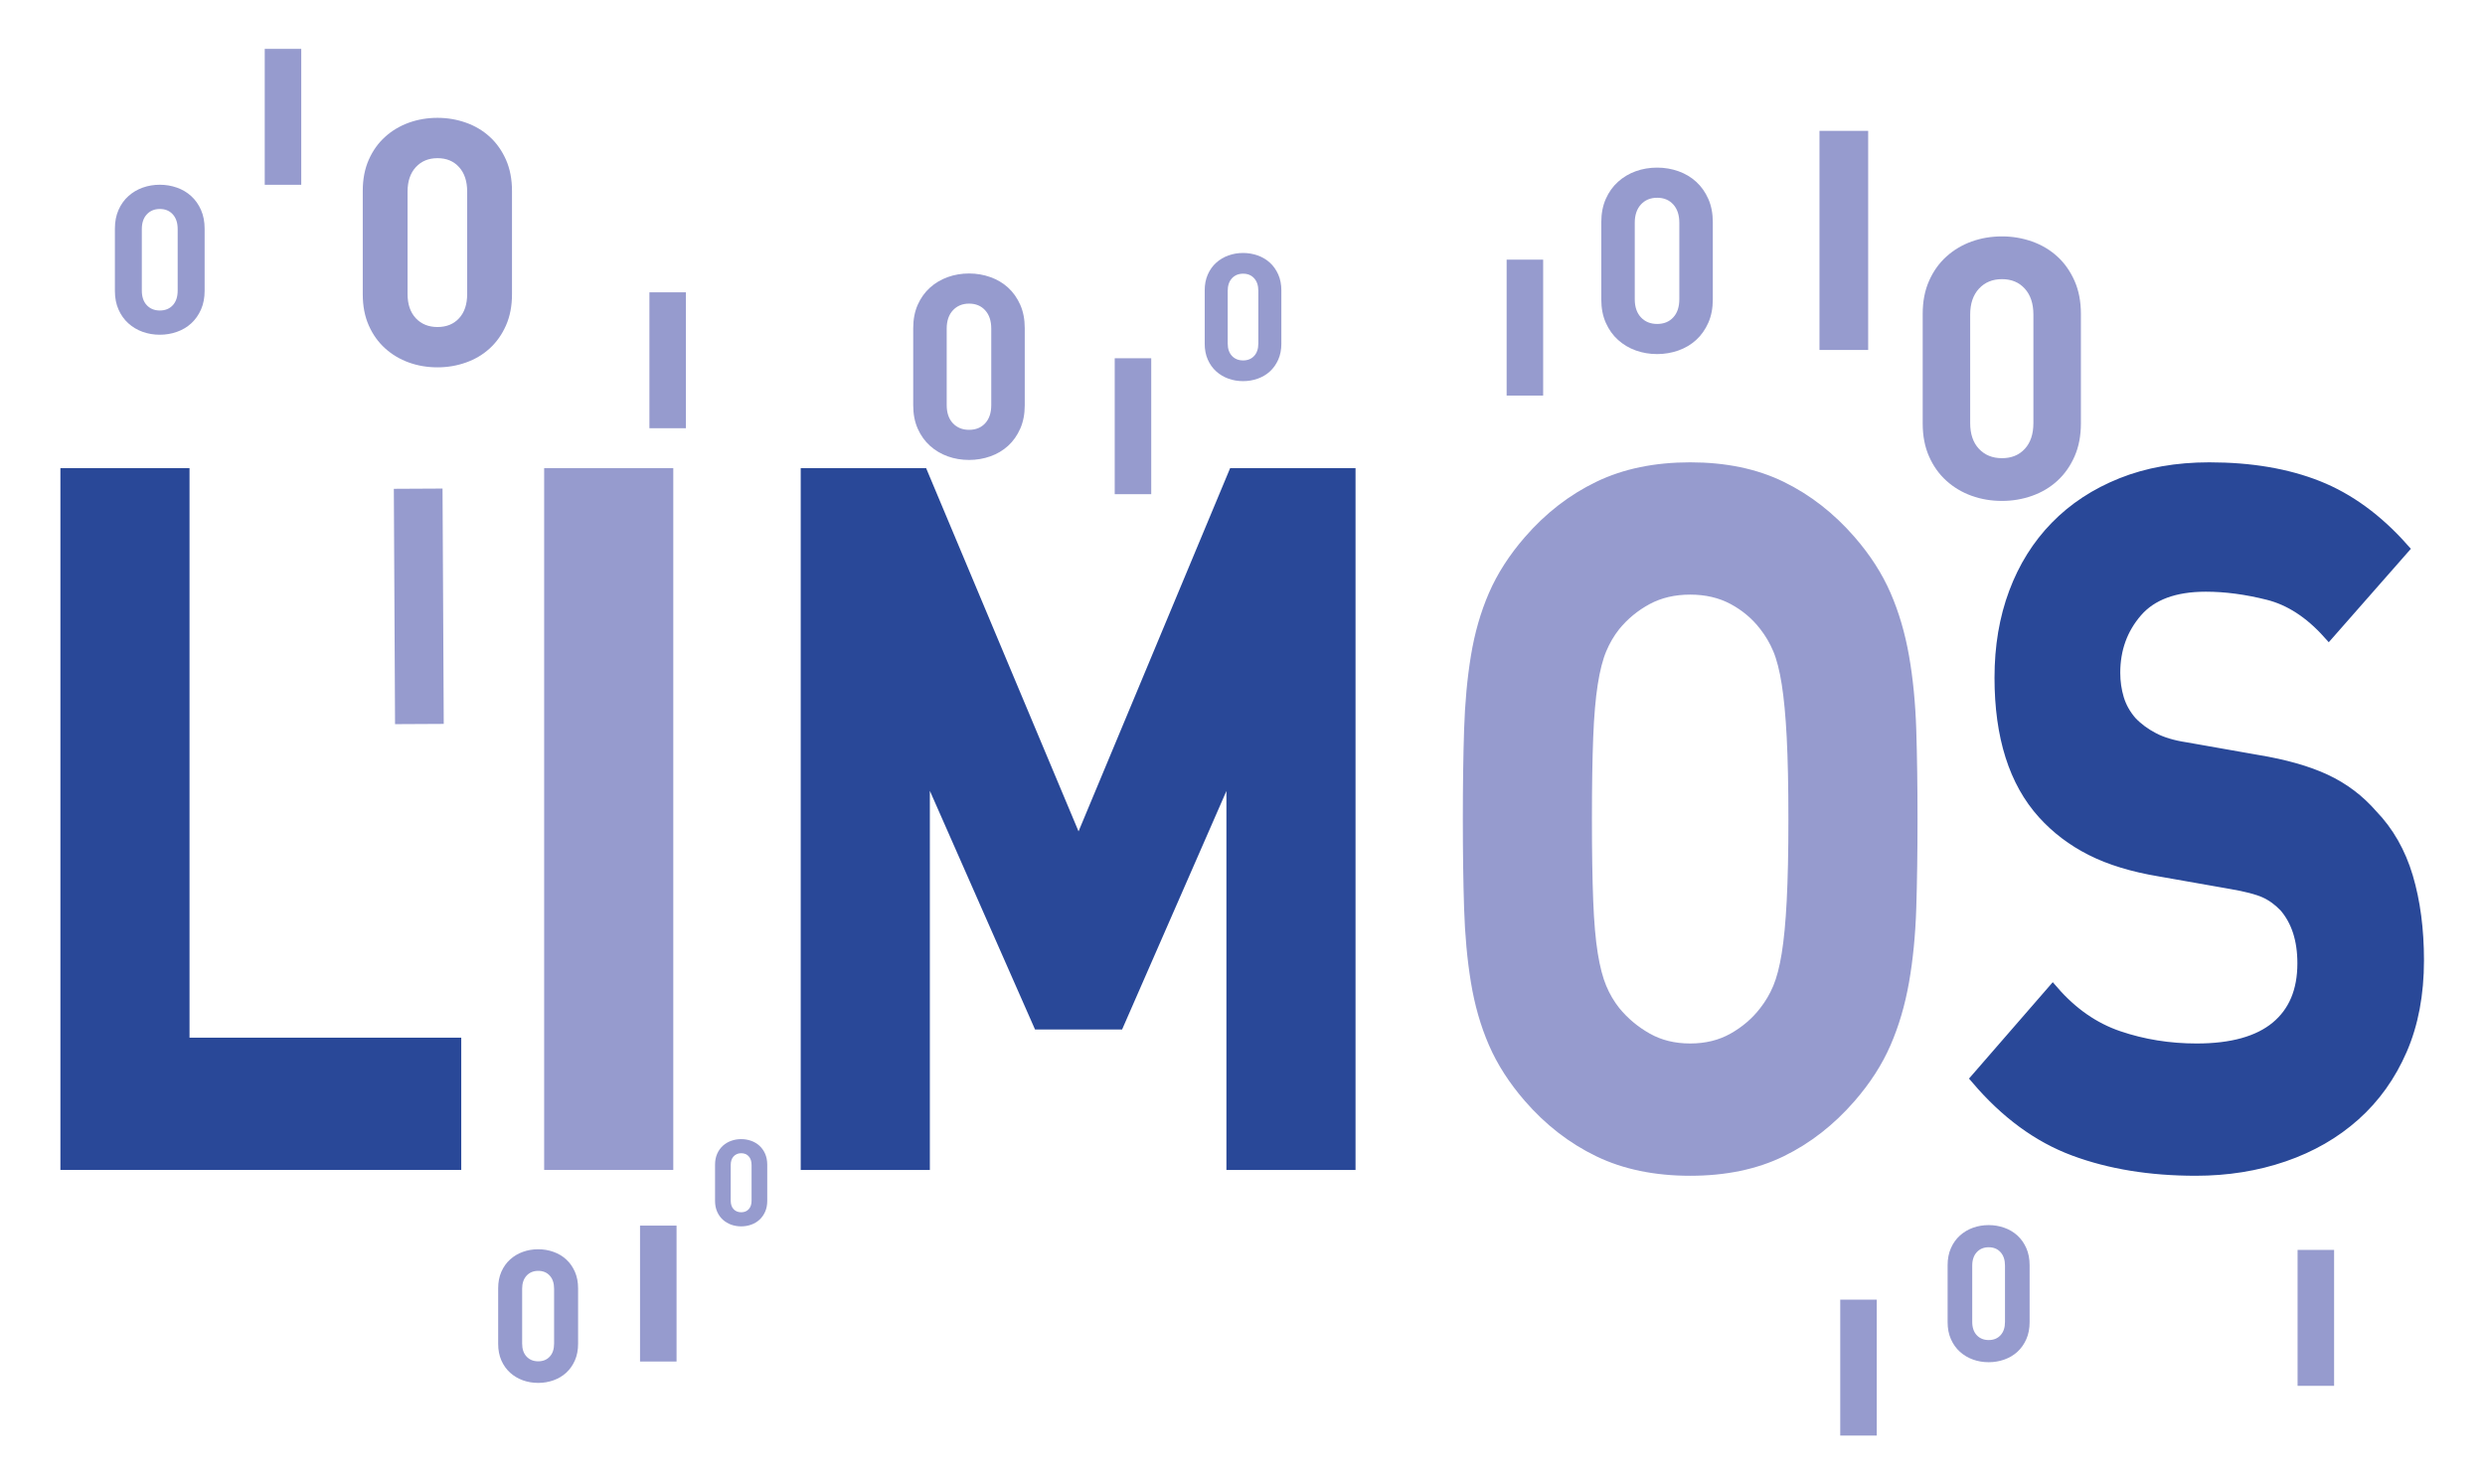
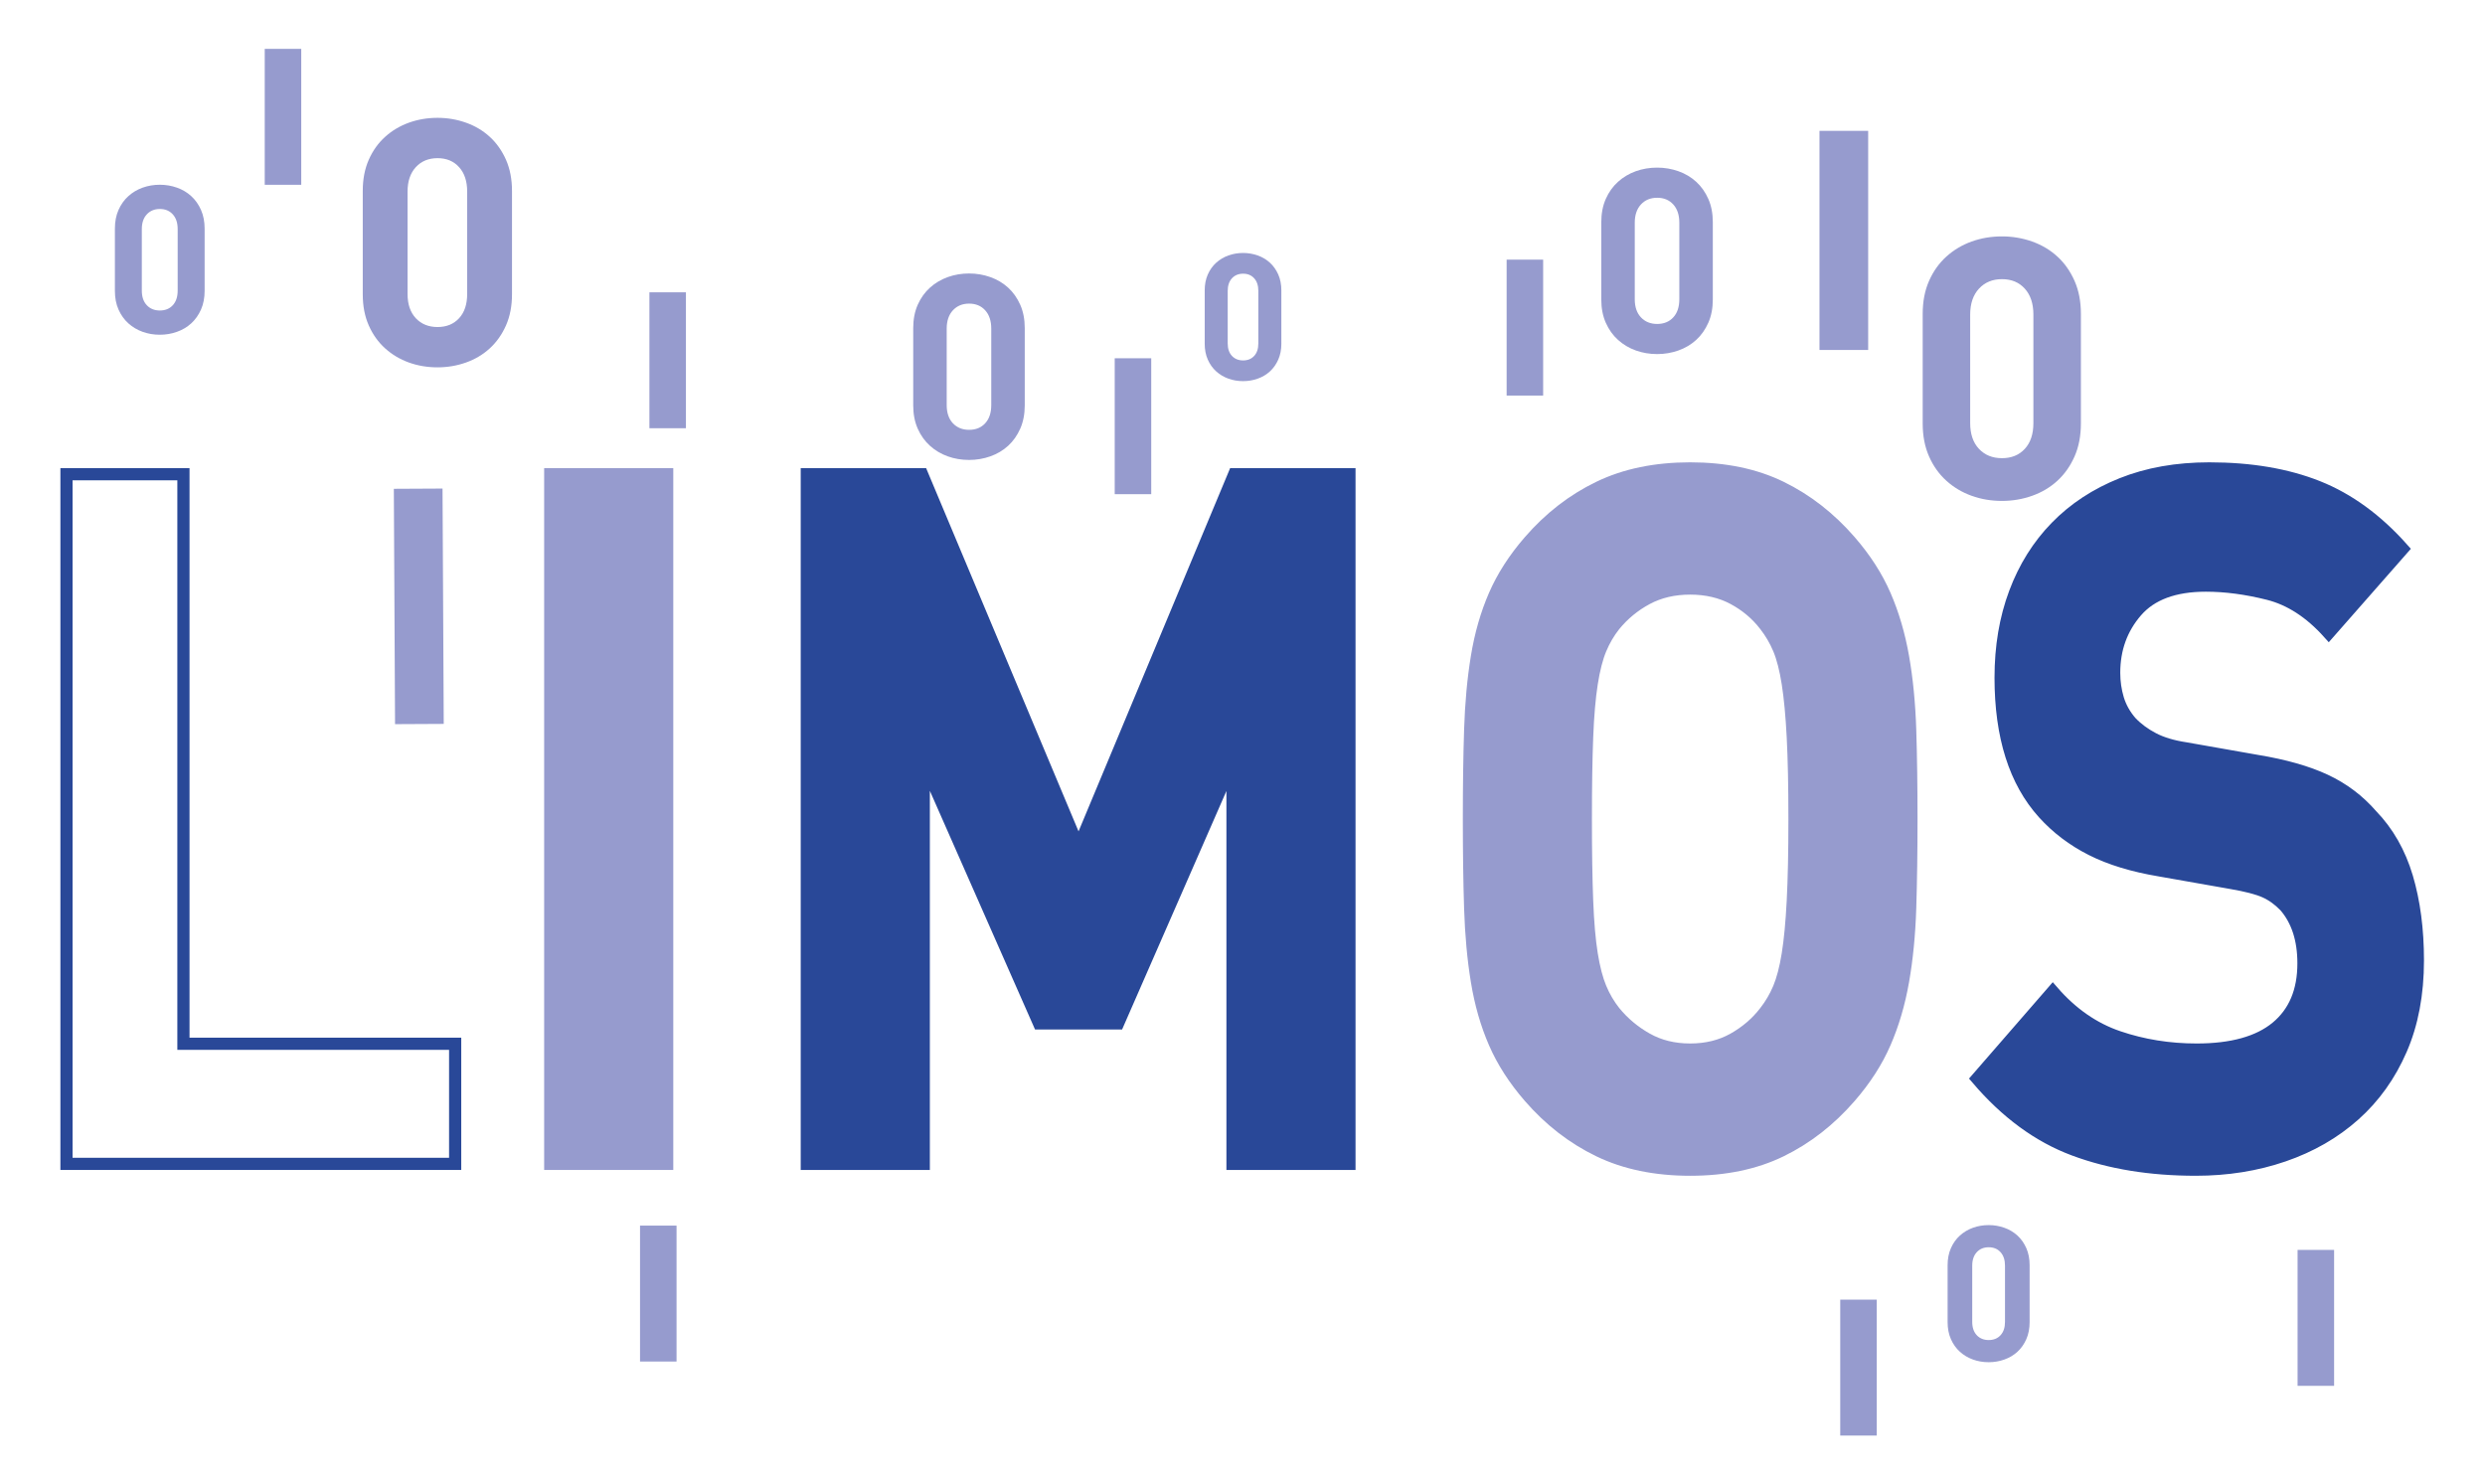
<svg xmlns="http://www.w3.org/2000/svg" xmlns:ns1="http://sodipodi.sourceforge.net/DTD/sodipodi-0.dtd" xmlns:ns2="http://www.inkscape.org/namespaces/inkscape" version="1.1" id="svg2" xml:space="preserve" width="272.125" height="162.52" viewBox="0 0 272.125 162.52" ns1:docname="logo_limos_coul_def.ai">
  <defs id="defs6">
    <clipPath clipPathUnits="userSpaceOnUse" id="clipPath18">
      <path d="M 0,121.89 H 204.094 V 0 H 0 Z" id="path16" />
    </clipPath>
    <clipPath clipPathUnits="userSpaceOnUse" id="clipPath26">
      <path d="M 29.801,112.24 H 42.061 V 91.742 H 29.801 Z" id="path24" />
    </clipPath>
    <clipPath clipPathUnits="userSpaceOnUse" id="clipPath42">
      <path d="m 98.967,101.137 h 6.297 V 90.609 h -6.297 z" id="path40" />
    </clipPath>
    <clipPath clipPathUnits="userSpaceOnUse" id="clipPath58">
      <path d="m 75.023,99.452 h 9.162 V 84.133 h -9.162 z" id="path56" />
    </clipPath>
    <clipPath clipPathUnits="userSpaceOnUse" id="clipPath74">
      <path d="m 131.547,108.15 h 9.162 V 92.832 h -9.162 z" id="path72" />
    </clipPath>
    <clipPath clipPathUnits="userSpaceOnUse" id="clipPath90">
      <path d="M 9.439,106.744 H 16.809 V 94.421 H 9.439 Z" id="path88" />
    </clipPath>
    <clipPath clipPathUnits="userSpaceOnUse" id="clipPath106">
-       <path d="m 40.925,19.289 h 6.566 V 8.311 h -6.566 z" id="path104" />
-     </clipPath>
+       </clipPath>
    <clipPath clipPathUnits="userSpaceOnUse" id="clipPath122">
-       <path d="m 58.742,28.338 h 4.287 v -7.168 h -4.287 z" id="path120" />
-     </clipPath>
+       </clipPath>
    <clipPath clipPathUnits="userSpaceOnUse" id="clipPath138">
      <path d="m 159.998,21.275 h 6.737 V 10.012 h -6.737 z" id="path136" />
    </clipPath>
    <clipPath clipPathUnits="userSpaceOnUse" id="clipPath154">
      <path d="m 157.951,102.499 h 12.997 v -21.73 h -12.997 z" id="path152" />
    </clipPath>
    <clipPath clipPathUnits="userSpaceOnUse" id="clipPath210">
      <path d="M 0,121.89 H 204.094 V 0 H 0 Z" id="path208" />
    </clipPath>
  </defs>
  <ns1:namedview pagecolor="#ffffff" bordercolor="#666666" borderopacity="1" objecttolerance="10" gridtolerance="10" guidetolerance="10" ns2:pageopacity="0" ns2:pageshadow="2" ns2:window-width="640" ns2:window-height="480" id="namedview4" />
  <g id="g10" ns2:groupmode="layer" ns2:label="logo_limos_coul_def" transform="matrix(1.333,0,0,-1.333,0,162.52)">
    <g id="g12">
      <g id="g14" clip-path="url(#clipPath18)">
        <g id="g20">
          <g id="g22" />
          <g id="g34">
            <g clip-path="url(#clipPath26)" id="g32">
              <g transform="translate(38.379,106.18)" id="g30">
                <path d="M 0,0 C 0,0.85 -0.221,1.52 -0.666,2.01 -1.108,2.501 -1.698,2.747 -2.436,2.747 -3.17,2.747 -3.765,2.501 -4.219,2.01 -4.67,1.52 -4.898,0.85 -4.898,0 v -8.408 c 0,-0.849 0.228,-1.515 0.679,-1.996 0.454,-0.481 1.049,-0.722 1.783,-0.722 0.738,0 1.328,0.241 1.77,0.722 C -0.221,-9.923 0,-9.257 0,-8.408 Z m 3.682,-8.436 c 0,-0.963 -0.166,-1.817 -0.495,-2.562 -0.333,-0.747 -0.775,-1.373 -1.333,-1.883 -0.557,-0.51 -1.207,-0.897 -1.953,-1.161 -0.747,-0.265 -1.526,-0.396 -2.337,-0.396 -0.829,0 -1.612,0.131 -2.35,0.396 -0.735,0.264 -1.386,0.651 -1.951,1.161 -0.567,0.51 -1.016,1.136 -1.346,1.883 -0.331,0.745 -0.495,1.599 -0.495,2.562 v 8.493 c 0,0.963 0.164,1.816 0.495,2.563 0.33,0.745 0.779,1.373 1.346,1.882 0.565,0.509 1.216,0.896 1.951,1.161 0.738,0.264 1.521,0.397 2.35,0.397 0.811,0 1.59,-0.133 2.337,-0.397 C 0.647,5.398 1.297,5.011 1.854,4.502 2.412,3.993 2.854,3.365 3.187,2.62 3.516,1.873 3.682,1.02 3.682,0.057 Z" style="fill:#969bce;fill-opacity:1;fill-rule:nonzero;stroke:none" id="path28" />
              </g>
            </g>
          </g>
        </g>
        <g id="g36">
          <g id="g38" />
          <g id="g50">
            <g clip-path="url(#clipPath42)" id="g48">
              <g transform="translate(103.373,98.025)" id="g46">
                <path d="M 0,0 C 0,0.437 -0.113,0.781 -0.342,1.033 -0.569,1.285 -0.872,1.411 -1.25,1.411 -1.628,1.411 -1.934,1.285 -2.167,1.033 -2.398,0.781 -2.516,0.437 -2.516,0 v -4.319 c 0,-0.436 0.118,-0.778 0.349,-1.025 0.233,-0.247 0.539,-0.371 0.917,-0.371 0.378,0 0.681,0.124 0.908,0.371 C -0.113,-5.097 0,-4.755 0,-4.319 Z M 1.892,-4.333 C 1.892,-4.828 1.806,-5.266 1.637,-5.649 1.466,-6.032 1.239,-6.354 0.953,-6.616 0.667,-6.878 0.333,-7.077 -0.051,-7.212 -0.434,-7.349 -0.834,-7.416 -1.25,-7.416 c -0.427,0 -0.829,0.067 -1.208,0.204 -0.377,0.135 -0.712,0.334 -1.002,0.596 -0.291,0.262 -0.522,0.584 -0.691,0.967 -0.171,0.383 -0.255,0.821 -0.255,1.316 v 4.362 c 0,0.495 0.084,0.933 0.255,1.317 0.169,0.383 0.4,0.705 0.691,0.967 0.29,0.261 0.625,0.46 1.002,0.596 0.379,0.135 0.781,0.204 1.208,0.204 0.416,0 0.816,-0.069 1.199,-0.204 C 0.333,2.773 0.667,2.574 0.953,2.313 1.239,2.051 1.466,1.729 1.637,1.346 1.806,0.962 1.892,0.524 1.892,0.029 Z" style="fill:#969bce;fill-opacity:1;fill-rule:nonzero;stroke:none" id="path44" />
              </g>
            </g>
          </g>
        </g>
        <g id="g52">
          <g id="g54" />
          <g id="g66">
            <g clip-path="url(#clipPath58)" id="g64">
              <g transform="translate(81.433,94.924)" id="g62">
                <path d="M 0,0 C 0,0.635 -0.166,1.136 -0.498,1.502 -0.828,1.869 -1.269,2.053 -1.82,2.053 -2.369,2.053 -2.813,1.869 -3.153,1.502 -3.49,1.136 -3.661,0.635 -3.661,0 v -6.284 c 0,-0.634 0.171,-1.132 0.508,-1.491 0.34,-0.36 0.784,-0.54 1.333,-0.54 0.551,0 0.992,0.18 1.322,0.54 C -0.166,-7.416 0,-6.918 0,-6.284 Z m 2.751,-6.305 c 0,-0.719 -0.124,-1.357 -0.37,-1.914 -0.248,-0.558 -0.578,-1.027 -0.995,-1.408 -0.417,-0.38 -0.902,-0.67 -1.46,-0.867 -0.558,-0.198 -1.14,-0.296 -1.746,-0.296 -0.62,0 -1.205,0.098 -1.756,0.296 -0.549,0.197 -1.037,0.487 -1.459,0.867 -0.423,0.381 -0.759,0.85 -1.006,1.408 -0.247,0.557 -0.37,1.195 -0.37,1.914 v 6.347 c 0,0.72 0.123,1.358 0.37,1.916 0.247,0.557 0.583,1.026 1.006,1.407 0.422,0.38 0.91,0.669 1.459,0.867 0.551,0.198 1.136,0.297 1.756,0.297 0.606,0 1.188,-0.099 1.746,-0.297 C 0.484,4.034 0.969,3.745 1.386,3.365 1.803,2.984 2.133,2.515 2.381,1.958 2.627,1.4 2.751,0.762 2.751,0.042 Z" style="fill:#969bce;fill-opacity:1;fill-rule:nonzero;stroke:none" id="path60" />
              </g>
            </g>
          </g>
        </g>
        <g id="g68">
          <g id="g70" />
          <g id="g82">
            <g clip-path="url(#clipPath74)" id="g80">
              <g transform="translate(137.958,103.622)" id="g78">
                <path d="m 0,0 c 0,0.635 -0.165,1.135 -0.498,1.502 -0.33,0.367 -0.771,0.55 -1.322,0.55 -0.549,0 -0.993,-0.183 -1.332,-0.55 C -3.49,1.135 -3.661,0.635 -3.661,0 v -6.284 c 0,-0.634 0.171,-1.132 0.509,-1.491 0.339,-0.36 0.783,-0.54 1.332,-0.54 0.551,0 0.992,0.18 1.322,0.54 C -0.165,-7.416 0,-6.918 0,-6.284 Z m 2.751,-6.305 c 0,-0.719 -0.123,-1.358 -0.37,-1.914 -0.248,-0.558 -0.578,-1.027 -0.995,-1.408 -0.416,-0.38 -0.902,-0.67 -1.46,-0.867 -0.558,-0.198 -1.14,-0.296 -1.746,-0.296 -0.62,0 -1.205,0.098 -1.756,0.296 -0.549,0.197 -1.037,0.487 -1.459,0.867 -0.423,0.381 -0.759,0.85 -1.005,1.408 -0.248,0.556 -0.37,1.195 -0.37,1.914 v 6.347 c 0,0.72 0.122,1.358 0.37,1.916 0.246,0.557 0.582,1.026 1.005,1.406 0.422,0.381 0.91,0.67 1.459,0.868 0.551,0.197 1.136,0.296 1.756,0.296 0.606,0 1.188,-0.099 1.746,-0.296 C 0.484,4.034 0.97,3.745 1.386,3.364 1.803,2.984 2.133,2.515 2.381,1.958 2.628,1.4 2.751,0.762 2.751,0.042 Z" style="fill:#969bce;fill-opacity:1;fill-rule:nonzero;stroke:none" id="path76" />
              </g>
            </g>
          </g>
        </g>
        <g id="g84">
          <g id="g86" />
          <g id="g98">
            <g clip-path="url(#clipPath90)" id="g96">
              <g transform="translate(14.596,103.101)" id="g94">
                <path d="M 0,0 C 0,0.511 -0.133,0.914 -0.4,1.208 -0.666,1.504 -1.021,1.651 -1.464,1.651 -1.906,1.651 -2.263,1.504 -2.536,1.208 -2.808,0.914 -2.945,0.511 -2.945,0 v -5.055 c 0,-0.51 0.137,-0.911 0.409,-1.2 0.273,-0.289 0.63,-0.434 1.072,-0.434 0.443,0 0.798,0.145 1.064,0.434 0.267,0.289 0.4,0.69 0.4,1.2 z m 2.214,-5.072 c 0,-0.579 -0.1,-1.092 -0.298,-1.54 C 1.716,-7.061 1.45,-7.437 1.115,-7.745 0.78,-8.051 0.389,-8.283 -0.06,-8.442 -0.508,-8.601 -0.977,-8.68 -1.464,-8.68 c -0.499,0 -0.97,0.079 -1.413,0.238 -0.442,0.159 -0.834,0.391 -1.173,0.697 -0.341,0.308 -0.611,0.684 -0.809,1.133 -0.2,0.448 -0.298,0.961 -0.298,1.54 v 5.106 c 0,0.579 0.098,1.092 0.298,1.541 0.198,0.448 0.468,0.826 0.809,1.132 0.339,0.306 0.731,0.539 1.173,0.698 0.443,0.158 0.914,0.238 1.413,0.238 0.487,0 0.956,-0.08 1.404,-0.238 C 0.389,3.246 0.78,3.013 1.115,2.707 1.45,2.401 1.716,2.023 1.916,1.575 2.114,1.126 2.214,0.613 2.214,0.034 Z" style="fill:#969bce;fill-opacity:1;fill-rule:nonzero;stroke:none" id="path92" />
              </g>
            </g>
          </g>
        </g>
        <g id="g100">
          <g id="g102" />
          <g id="g114">
            <g clip-path="url(#clipPath106)" id="g112">
              <g transform="translate(45.519,16.044)" id="g110">
-                 <path d="M 0,0 C 0,0.456 -0.118,0.814 -0.356,1.077 -0.593,1.34 -0.909,1.471 -1.304,1.471 -1.698,1.471 -2.016,1.34 -2.259,1.077 -2.501,0.814 -2.624,0.456 -2.624,0 v -4.503 c 0,-0.455 0.123,-0.812 0.365,-1.069 0.243,-0.258 0.561,-0.387 0.955,-0.387 0.395,0 0.711,0.129 0.948,0.387 C -0.118,-5.315 0,-4.958 0,-4.503 Z M 1.972,-4.518 C 1.972,-5.034 1.883,-5.491 1.707,-5.891 1.529,-6.29 1.292,-6.626 0.994,-6.899 0.695,-7.172 0.347,-7.379 -0.053,-7.521 c -0.4,-0.142 -0.817,-0.212 -1.251,-0.212 -0.445,0 -0.864,0.07 -1.259,0.212 -0.394,0.142 -0.743,0.349 -1.045,0.622 -0.304,0.273 -0.544,0.609 -0.721,1.008 -0.177,0.4 -0.265,0.857 -0.265,1.373 V 0.03 c 0,0.516 0.088,0.973 0.265,1.373 0.177,0.399 0.417,0.736 0.721,1.008 0.302,0.273 0.651,0.481 1.045,0.622 0.395,0.142 0.814,0.213 1.259,0.213 0.434,0 0.851,-0.071 1.251,-0.213 C 0.347,2.892 0.695,2.684 0.994,2.411 1.292,2.139 1.529,1.802 1.707,1.403 1.883,1.003 1.972,0.546 1.972,0.03 Z" style="fill:#969bce;fill-opacity:1;fill-rule:nonzero;stroke:none" id="path108" />
-               </g>
+                 </g>
            </g>
          </g>
        </g>
        <g id="g116">
          <g id="g118" />
          <g id="g130">
            <g clip-path="url(#clipPath122)" id="g128">
              <g transform="translate(61.742,26.219)" id="g126">
                <path d="M 0,0 C 0,0.297 -0.077,0.532 -0.233,0.703 -0.388,0.875 -0.594,0.96 -0.852,0.96 -1.108,0.96 -1.316,0.875 -1.475,0.703 -1.633,0.532 -1.713,0.297 -1.713,0 v -2.94 c 0,-0.297 0.08,-0.53 0.238,-0.698 0.159,-0.168 0.367,-0.252 0.623,-0.252 0.258,0 0.464,0.084 0.619,0.252 C -0.077,-3.47 0,-3.237 0,-2.94 Z M 1.288,-2.95 C 1.288,-3.287 1.229,-3.585 1.114,-3.846 0.998,-4.107 0.843,-4.326 0.648,-4.504 0.454,-4.682 0.227,-4.818 -0.035,-4.91 c -0.261,-0.092 -0.533,-0.138 -0.817,-0.138 -0.29,0 -0.564,0.046 -0.821,0.138 -0.258,0.092 -0.485,0.228 -0.683,0.406 -0.198,0.178 -0.355,0.397 -0.47,0.658 C -2.942,-3.585 -3,-3.287 -3,-2.95 v 2.97 c 0,0.337 0.058,0.635 0.174,0.896 0.115,0.261 0.272,0.48 0.47,0.659 0.198,0.177 0.425,0.313 0.683,0.405 0.257,0.093 0.531,0.139 0.821,0.139 0.284,0 0.556,-0.046 0.817,-0.139 C 0.227,1.888 0.454,1.752 0.648,1.575 0.843,1.396 0.998,1.177 1.114,0.916 1.229,0.655 1.288,0.357 1.288,0.02 Z" style="fill:#969bce;fill-opacity:1;fill-rule:nonzero;stroke:none" id="path124" />
              </g>
            </g>
          </g>
        </g>
        <g id="g132">
          <g id="g134" />
          <g id="g146">
            <g clip-path="url(#clipPath138)" id="g144">
              <g transform="translate(164.712,17.945)" id="g142">
                <path d="m 0,0 c 0,0.467 -0.122,0.835 -0.366,1.105 -0.243,0.27 -0.567,0.404 -0.972,0.404 -0.404,0 -0.731,-0.134 -0.98,-0.404 C -2.566,0.835 -2.692,0.467 -2.692,0 v -4.621 c 0,-0.466 0.126,-0.832 0.374,-1.096 0.249,-0.264 0.576,-0.397 0.98,-0.397 0.405,0 0.729,0.133 0.972,0.397 C -0.122,-5.453 0,-5.087 0,-4.621 Z M 2.023,-4.636 C 2.023,-5.165 1.932,-5.634 1.751,-6.043 1.569,-6.454 1.326,-6.798 1.019,-7.079 0.713,-7.358 0.356,-7.571 -0.055,-7.716 c -0.41,-0.146 -0.838,-0.218 -1.283,-0.218 -0.456,0 -0.887,0.072 -1.292,0.218 -0.404,0.145 -0.762,0.358 -1.072,0.637 -0.312,0.281 -0.558,0.625 -0.739,1.036 -0.183,0.409 -0.273,0.878 -0.273,1.407 v 4.667 c 0,0.53 0.09,0.998 0.273,1.408 0.181,0.41 0.427,0.755 0.739,1.035 0.31,0.28 0.668,0.492 1.072,0.638 0.405,0.145 0.836,0.218 1.292,0.218 0.445,0 0.873,-0.073 1.283,-0.218 C 0.356,2.966 0.713,2.754 1.019,2.474 1.326,2.194 1.569,1.849 1.751,1.439 1.932,1.029 2.023,0.561 2.023,0.031 Z" style="fill:#969bce;fill-opacity:1;fill-rule:nonzero;stroke:none" id="path140" />
              </g>
            </g>
          </g>
        </g>
        <g id="g148">
          <g id="g150" />
          <g id="g162">
            <g clip-path="url(#clipPath154)" id="g160">
              <g transform="translate(167.045,96.075)" id="g158">
                <path d="M 0,0 C 0,0.901 -0.234,1.611 -0.706,2.131 -1.175,2.651 -1.8,2.912 -2.582,2.912 -3.361,2.912 -3.991,2.651 -4.472,2.131 -4.951,1.611 -5.193,0.901 -5.193,0 v -8.914 c 0,-0.9 0.242,-1.606 0.721,-2.115 0.481,-0.511 1.111,-0.766 1.89,-0.766 0.782,0 1.407,0.255 1.876,0.766 C -0.234,-10.52 0,-9.814 0,-8.914 Z m 3.903,-8.943 c 0,-1.021 -0.175,-1.926 -0.525,-2.717 -0.352,-0.791 -0.82,-1.455 -1.412,-1.996 -0.591,-0.54 -1.279,-0.95 -2.071,-1.23 -0.791,-0.281 -1.617,-0.42 -2.477,-0.42 -0.879,0 -1.71,0.139 -2.491,0.42 -0.779,0.28 -1.47,0.69 -2.069,1.23 -0.601,0.541 -1.077,1.205 -1.426,1.996 -0.352,0.791 -0.526,1.696 -0.526,2.717 V 0.06 c 0,1.021 0.174,1.926 0.526,2.717 0.349,0.79 0.825,1.456 1.426,1.996 0.599,0.54 1.29,0.95 2.069,1.231 0.781,0.28 1.612,0.42 2.491,0.42 0.86,0 1.686,-0.14 2.477,-0.42 C 0.687,5.723 1.375,5.313 1.966,4.773 2.558,4.233 3.026,3.567 3.378,2.777 3.728,1.986 3.903,1.081 3.903,0.06 Z" style="fill:#969bce;fill-opacity:1;fill-rule:nonzero;stroke:none" id="path156" />
              </g>
            </g>
          </g>
        </g>
      </g>
    </g>
    <g id="g164" transform="translate(151.472,111.17)">
      <path d="M 0,0 V -18" style="fill:none;stroke:#969bce;stroke-width:4;stroke-linecap:butt;stroke-linejoin:miter;stroke-miterlimit:10;stroke-dasharray:none;stroke-opacity:1" id="path166" />
    </g>
    <g id="g168" transform="translate(34.354,81.773)">
      <path d="M 0,0 0.1,-19.333" style="fill:none;stroke:#969bce;stroke-width:4;stroke-linecap:butt;stroke-linejoin:miter;stroke-miterlimit:10;stroke-dasharray:none;stroke-opacity:1" id="path170" />
    </g>
    <path d="m 126.771,89.423 h -3 v 11.166 h 3 z" style="fill:#969bce;fill-opacity:1;fill-rule:nonzero;stroke:none" id="path172" />
    <path d="m 94.575,81.322 h -3 v 11.166 h 3 z" style="fill:#969bce;fill-opacity:1;fill-rule:nonzero;stroke:none" id="path174" />
    <path d="m 24.748,106.74 h -3 v 11.166 h 3 z" style="fill:#969bce;fill-opacity:1;fill-rule:nonzero;stroke:none" id="path176" />
    <path d="m 56.35,86.74 h -3 v 11.166 h 3 z" style="fill:#969bce;fill-opacity:1;fill-rule:nonzero;stroke:none" id="path178" />
    <path d="m 55.579,10.067 h -3 v 11.166 h 3 z" style="fill:#969bce;fill-opacity:1;fill-rule:nonzero;stroke:none" id="path180" />
    <path d="m 191.748,8.07 h -3 v 11.166 h 3 z" style="fill:#969bce;fill-opacity:1;fill-rule:nonzero;stroke:none" id="path182" />
    <path d="m 154.177,3.984 h -3 V 15.15 h 3 z" style="fill:#969bce;fill-opacity:1;fill-rule:nonzero;stroke:none" id="path184" />
    <g id="g186" transform="translate(5.462,26.305)">
-       <path d="M 0,0 V 56.656 H 9.607 V 9.867 H 31.93 V 0 Z" style="fill:#294898;fill-opacity:1;fill-rule:nonzero;stroke:none" id="path188" />
-     </g>
+       </g>
    <g id="g190" transform="translate(5.462,26.305)">
      <path d="M 0,0 V 56.656 H 9.607 V 9.867 H 31.93 V 0 Z" style="fill:none;stroke:#294898;stroke-width:1;stroke-linecap:butt;stroke-linejoin:miter;stroke-miterlimit:10;stroke-dasharray:none;stroke-opacity:1" id="path192" />
    </g>
    <path d="M 45.203,82.961 H 54.81 V 26.305 h -9.607 z" style="fill:#969bce;fill-opacity:1;fill-rule:nonzero;stroke:#969bce;stroke-width:1;stroke-linecap:butt;stroke-linejoin:miter;stroke-miterlimit:10;stroke-dasharray:none;stroke-opacity:1" id="path194" />
    <g id="g196" transform="translate(101.251,26.305)">
      <path d="M 0,0 V 33.023 L -9.398,11.538 h -6.497 l -9.468,21.485 V 0 h -9.608 v 56.656 h 9.469 L -12.646,26.021 0.139,56.656 H 9.607 L 9.607,0 Z" style="fill:#294898;fill-opacity:1;fill-rule:nonzero;stroke:none" id="path198" />
    </g>
    <g id="g200" transform="translate(101.251,26.305)">
      <path d="M 0,0 V 33.023 L -9.398,11.538 h -6.497 l -9.468,21.485 V 0 h -9.608 v 56.656 h 9.469 L -12.646,26.021 0.139,56.656 H 9.607 L 9.607,0 Z" style="fill:none;stroke:#294898;stroke-width:1;stroke-linecap:butt;stroke-linejoin:miter;stroke-miterlimit:10;stroke-dasharray:none;stroke-opacity:1" id="path202" />
    </g>
    <g id="g204">
      <g id="g206" clip-path="url(#clipPath210)">
        <g id="g212" transform="translate(147.419,54.633)">
          <path d="m 0,0 c 0,2.706 -0.047,4.946 -0.139,6.725 -0.091,1.776 -0.23,3.248 -0.414,4.416 -0.183,1.166 -0.426,2.108 -0.724,2.825 -0.301,0.716 -0.682,1.365 -1.141,1.949 -0.691,0.901 -1.557,1.631 -2.592,2.189 -1.037,0.556 -2.224,0.834 -3.56,0.834 -1.336,0 -2.522,-0.278 -3.559,-0.834 -1.037,-0.558 -1.924,-1.288 -2.66,-2.189 -0.463,-0.584 -0.842,-1.233 -1.141,-1.949 -0.3,-0.717 -0.543,-1.659 -0.726,-2.825 -0.184,-1.168 -0.311,-2.64 -0.379,-4.416 -0.07,-1.779 -0.106,-4.019 -0.106,-6.725 0,-2.705 0.036,-4.947 0.106,-6.724 0.068,-1.778 0.195,-3.236 0.379,-4.377 0.183,-1.141 0.426,-2.068 0.726,-2.785 0.299,-0.716 0.678,-1.366 1.141,-1.949 0.736,-0.902 1.623,-1.644 2.66,-2.228 1.037,-0.584 2.223,-0.875 3.559,-0.875 1.336,0 2.523,0.291 3.56,0.875 1.035,0.584 1.901,1.326 2.592,2.228 0.459,0.583 0.84,1.233 1.141,1.949 0.298,0.717 0.541,1.644 0.724,2.785 0.184,1.141 0.323,2.599 0.414,4.377 C -0.047,-4.947 0,-2.705 0,0 m 9.607,0 c 0,-2.705 -0.035,-5.146 -0.103,-7.32 -0.07,-2.176 -0.266,-4.178 -0.588,-6.008 -0.322,-1.83 -0.818,-3.516 -1.486,-5.054 -0.668,-1.539 -1.623,-3.023 -2.868,-4.456 -1.66,-1.909 -3.548,-3.382 -5.667,-4.416 -2.12,-1.034 -4.608,-1.552 -7.465,-1.552 -2.858,0 -5.356,0.518 -7.498,1.552 -2.143,1.034 -4.043,2.507 -5.702,4.416 -1.244,1.433 -2.201,2.917 -2.869,4.456 -0.668,1.538 -1.152,3.224 -1.451,5.054 -0.301,1.83 -0.484,3.832 -0.553,6.008 -0.07,2.174 -0.103,4.615 -0.103,7.32 0,2.706 0.033,5.146 0.103,7.321 0.069,2.175 0.252,4.178 0.553,6.008 0.299,1.83 0.783,3.514 1.451,5.053 0.668,1.538 1.625,3.023 2.869,4.456 1.659,1.91 3.559,3.382 5.702,4.416 2.142,1.035 4.64,1.552 7.498,1.552 2.857,0 5.345,-0.517 7.465,-1.552 C 1.014,26.22 2.902,24.748 4.562,22.838 5.807,21.405 6.762,19.92 7.43,18.382 8.098,16.843 8.594,15.159 8.916,13.329 9.238,11.499 9.434,9.496 9.504,7.321 9.572,5.146 9.607,2.706 9.607,0" style="fill:#969bce;fill-opacity:1;fill-rule:nonzero;stroke:none" id="path214" />
        </g>
        <g id="g216" transform="translate(147.419,54.633)">
          <path d="m 0,0 c 0,2.706 -0.047,4.946 -0.139,6.725 -0.091,1.776 -0.23,3.248 -0.414,4.416 -0.183,1.166 -0.426,2.108 -0.724,2.825 -0.301,0.716 -0.682,1.365 -1.141,1.949 -0.691,0.901 -1.557,1.631 -2.592,2.189 -1.037,0.556 -2.224,0.834 -3.56,0.834 -1.336,0 -2.522,-0.278 -3.559,-0.834 -1.037,-0.558 -1.924,-1.288 -2.66,-2.189 -0.463,-0.584 -0.842,-1.233 -1.141,-1.949 -0.3,-0.717 -0.543,-1.659 -0.726,-2.825 -0.184,-1.168 -0.311,-2.64 -0.379,-4.416 -0.07,-1.779 -0.106,-4.019 -0.106,-6.725 0,-2.705 0.036,-4.947 0.106,-6.724 0.068,-1.778 0.195,-3.236 0.379,-4.377 0.183,-1.141 0.426,-2.068 0.726,-2.785 0.299,-0.716 0.678,-1.366 1.141,-1.949 0.736,-0.902 1.623,-1.644 2.66,-2.228 1.037,-0.584 2.223,-0.875 3.559,-0.875 1.336,0 2.523,0.291 3.56,0.875 1.035,0.584 1.901,1.326 2.592,2.228 0.459,0.583 0.84,1.233 1.141,1.949 0.298,0.717 0.541,1.644 0.724,2.785 0.184,1.141 0.323,2.599 0.414,4.377 C -0.047,-4.947 0,-2.705 0,0 Z m 9.607,0 c 0,-2.705 -0.035,-5.146 -0.103,-7.32 -0.07,-2.176 -0.266,-4.178 -0.588,-6.008 -0.322,-1.83 -0.818,-3.516 -1.486,-5.054 -0.668,-1.539 -1.623,-3.023 -2.868,-4.456 -1.66,-1.909 -3.548,-3.382 -5.667,-4.416 -2.12,-1.034 -4.608,-1.552 -7.465,-1.552 -2.858,0 -5.356,0.518 -7.498,1.552 -2.143,1.034 -4.043,2.507 -5.702,4.416 -1.244,1.433 -2.201,2.917 -2.869,4.456 -0.668,1.538 -1.152,3.224 -1.451,5.054 -0.301,1.83 -0.484,3.832 -0.553,6.008 -0.07,2.174 -0.103,4.615 -0.103,7.32 0,2.706 0.033,5.146 0.103,7.321 0.069,2.175 0.252,4.178 0.553,6.008 0.299,1.83 0.783,3.514 1.451,5.053 0.668,1.538 1.625,3.023 2.869,4.456 1.659,1.91 3.559,3.382 5.702,4.416 2.142,1.035 4.64,1.552 7.498,1.552 2.857,0 5.345,-0.517 7.465,-1.552 C 1.014,26.22 2.902,24.748 4.562,22.838 5.807,21.405 6.762,19.92 7.43,18.382 8.098,16.843 8.594,15.159 8.916,13.329 9.238,11.499 9.434,9.496 9.504,7.321 9.572,5.146 9.607,2.706 9.607,0 Z" style="fill:none;stroke:#969bce;stroke-width:1;stroke-linecap:butt;stroke-linejoin:miter;stroke-miterlimit:10;stroke-dasharray:none;stroke-opacity:1" id="path218" />
        </g>
        <g id="g220" transform="translate(198.632,43.016)">
          <path d="m 0,0 c 0,-2.76 -0.461,-5.2 -1.383,-7.321 -0.922,-2.122 -2.201,-3.913 -3.836,-5.371 -1.636,-1.46 -3.572,-2.575 -5.804,-3.342 -2.237,-0.769 -4.643,-1.154 -7.223,-1.154 -3.733,0 -7.063,0.542 -9.988,1.631 -2.926,1.086 -5.586,3.036 -7.983,5.849 l 6.221,7.161 c 1.566,-1.804 3.363,-3.051 5.391,-3.74 2.027,-0.69 4.169,-1.034 6.427,-1.034 2.903,0 5.09,0.609 6.567,1.83 1.472,1.22 2.211,2.97 2.211,5.252 0,1.962 -0.508,3.527 -1.52,4.695 -0.508,0.529 -1.06,0.927 -1.66,1.193 -0.6,0.265 -1.52,0.504 -2.764,0.716 L -21.219,7.4 c -2.211,0.371 -4.078,0.941 -5.597,1.711 -1.522,0.768 -2.834,1.763 -3.94,2.984 -2.349,2.598 -3.525,6.312 -3.525,11.14 0,2.546 0.39,4.867 1.176,6.963 0.783,2.095 1.91,3.899 3.386,5.411 1.473,1.512 3.27,2.692 5.391,3.541 2.119,0.848 4.514,1.273 7.187,1.273 3.409,0 6.381,-0.505 8.916,-1.512 2.534,-1.008 4.86,-2.705 6.981,-5.093 l -6.082,-6.922 c -1.522,1.697 -3.18,2.771 -4.977,3.222 -1.797,0.45 -3.502,0.677 -5.115,0.677 -2.58,0 -4.48,-0.704 -5.701,-2.108 -1.221,-1.407 -1.832,-3.092 -1.832,-5.054 0,-0.743 0.103,-1.459 0.31,-2.149 0.209,-0.689 0.565,-1.326 1.073,-1.909 0.506,-0.531 1.117,-0.982 1.832,-1.353 0.713,-0.371 1.599,-0.636 2.66,-0.795 l 5.875,-1.035 c 2.256,-0.371 4.123,-0.903 5.597,-1.591 1.475,-0.691 2.741,-1.646 3.801,-2.865 1.336,-1.38 2.305,-3.078 2.905,-5.093 C -0.301,4.826 0,2.546 0,0" style="fill:#294898;fill-opacity:1;fill-rule:nonzero;stroke:none" id="path222" />
        </g>
        <g id="g224" transform="translate(198.632,43.016)">
          <path d="m 0,0 c 0,-2.76 -0.461,-5.2 -1.383,-7.321 -0.922,-2.122 -2.201,-3.913 -3.836,-5.371 -1.636,-1.46 -3.572,-2.575 -5.804,-3.342 -2.237,-0.769 -4.643,-1.154 -7.223,-1.154 -3.733,0 -7.063,0.542 -9.988,1.631 -2.926,1.086 -5.586,3.036 -7.983,5.849 l 6.221,7.161 c 1.566,-1.804 3.363,-3.051 5.391,-3.74 2.027,-0.69 4.169,-1.034 6.427,-1.034 2.903,0 5.09,0.609 6.567,1.83 1.472,1.22 2.211,2.97 2.211,5.252 0,1.962 -0.508,3.527 -1.52,4.695 -0.508,0.529 -1.06,0.927 -1.66,1.193 -0.6,0.265 -1.52,0.504 -2.764,0.716 L -21.219,7.4 c -2.211,0.371 -4.078,0.941 -5.597,1.711 -1.522,0.768 -2.834,1.763 -3.94,2.984 -2.349,2.598 -3.525,6.312 -3.525,11.14 0,2.546 0.39,4.867 1.176,6.963 0.783,2.095 1.91,3.899 3.386,5.411 1.473,1.512 3.27,2.692 5.391,3.541 2.119,0.848 4.514,1.273 7.187,1.273 3.409,0 6.381,-0.505 8.916,-1.512 2.534,-1.008 4.86,-2.705 6.981,-5.093 l -6.082,-6.922 c -1.522,1.697 -3.18,2.771 -4.977,3.222 -1.797,0.45 -3.502,0.677 -5.115,0.677 -2.58,0 -4.48,-0.704 -5.701,-2.108 -1.221,-1.407 -1.832,-3.092 -1.832,-5.054 0,-0.743 0.103,-1.459 0.31,-2.149 0.209,-0.689 0.565,-1.326 1.073,-1.909 0.506,-0.531 1.117,-0.982 1.832,-1.353 0.713,-0.371 1.599,-0.636 2.66,-0.795 l 5.875,-1.035 c 2.256,-0.371 4.123,-0.903 5.597,-1.591 1.475,-0.691 2.741,-1.646 3.801,-2.865 1.336,-1.38 2.305,-3.078 2.905,-5.093 C -0.301,4.826 0,2.546 0,0 Z" style="fill:none;stroke:#294898;stroke-width:1;stroke-linecap:butt;stroke-linejoin:miter;stroke-miterlimit:10;stroke-dasharray:none;stroke-opacity:1" id="path226" />
        </g>
      </g>
    </g>
  </g>
</svg>